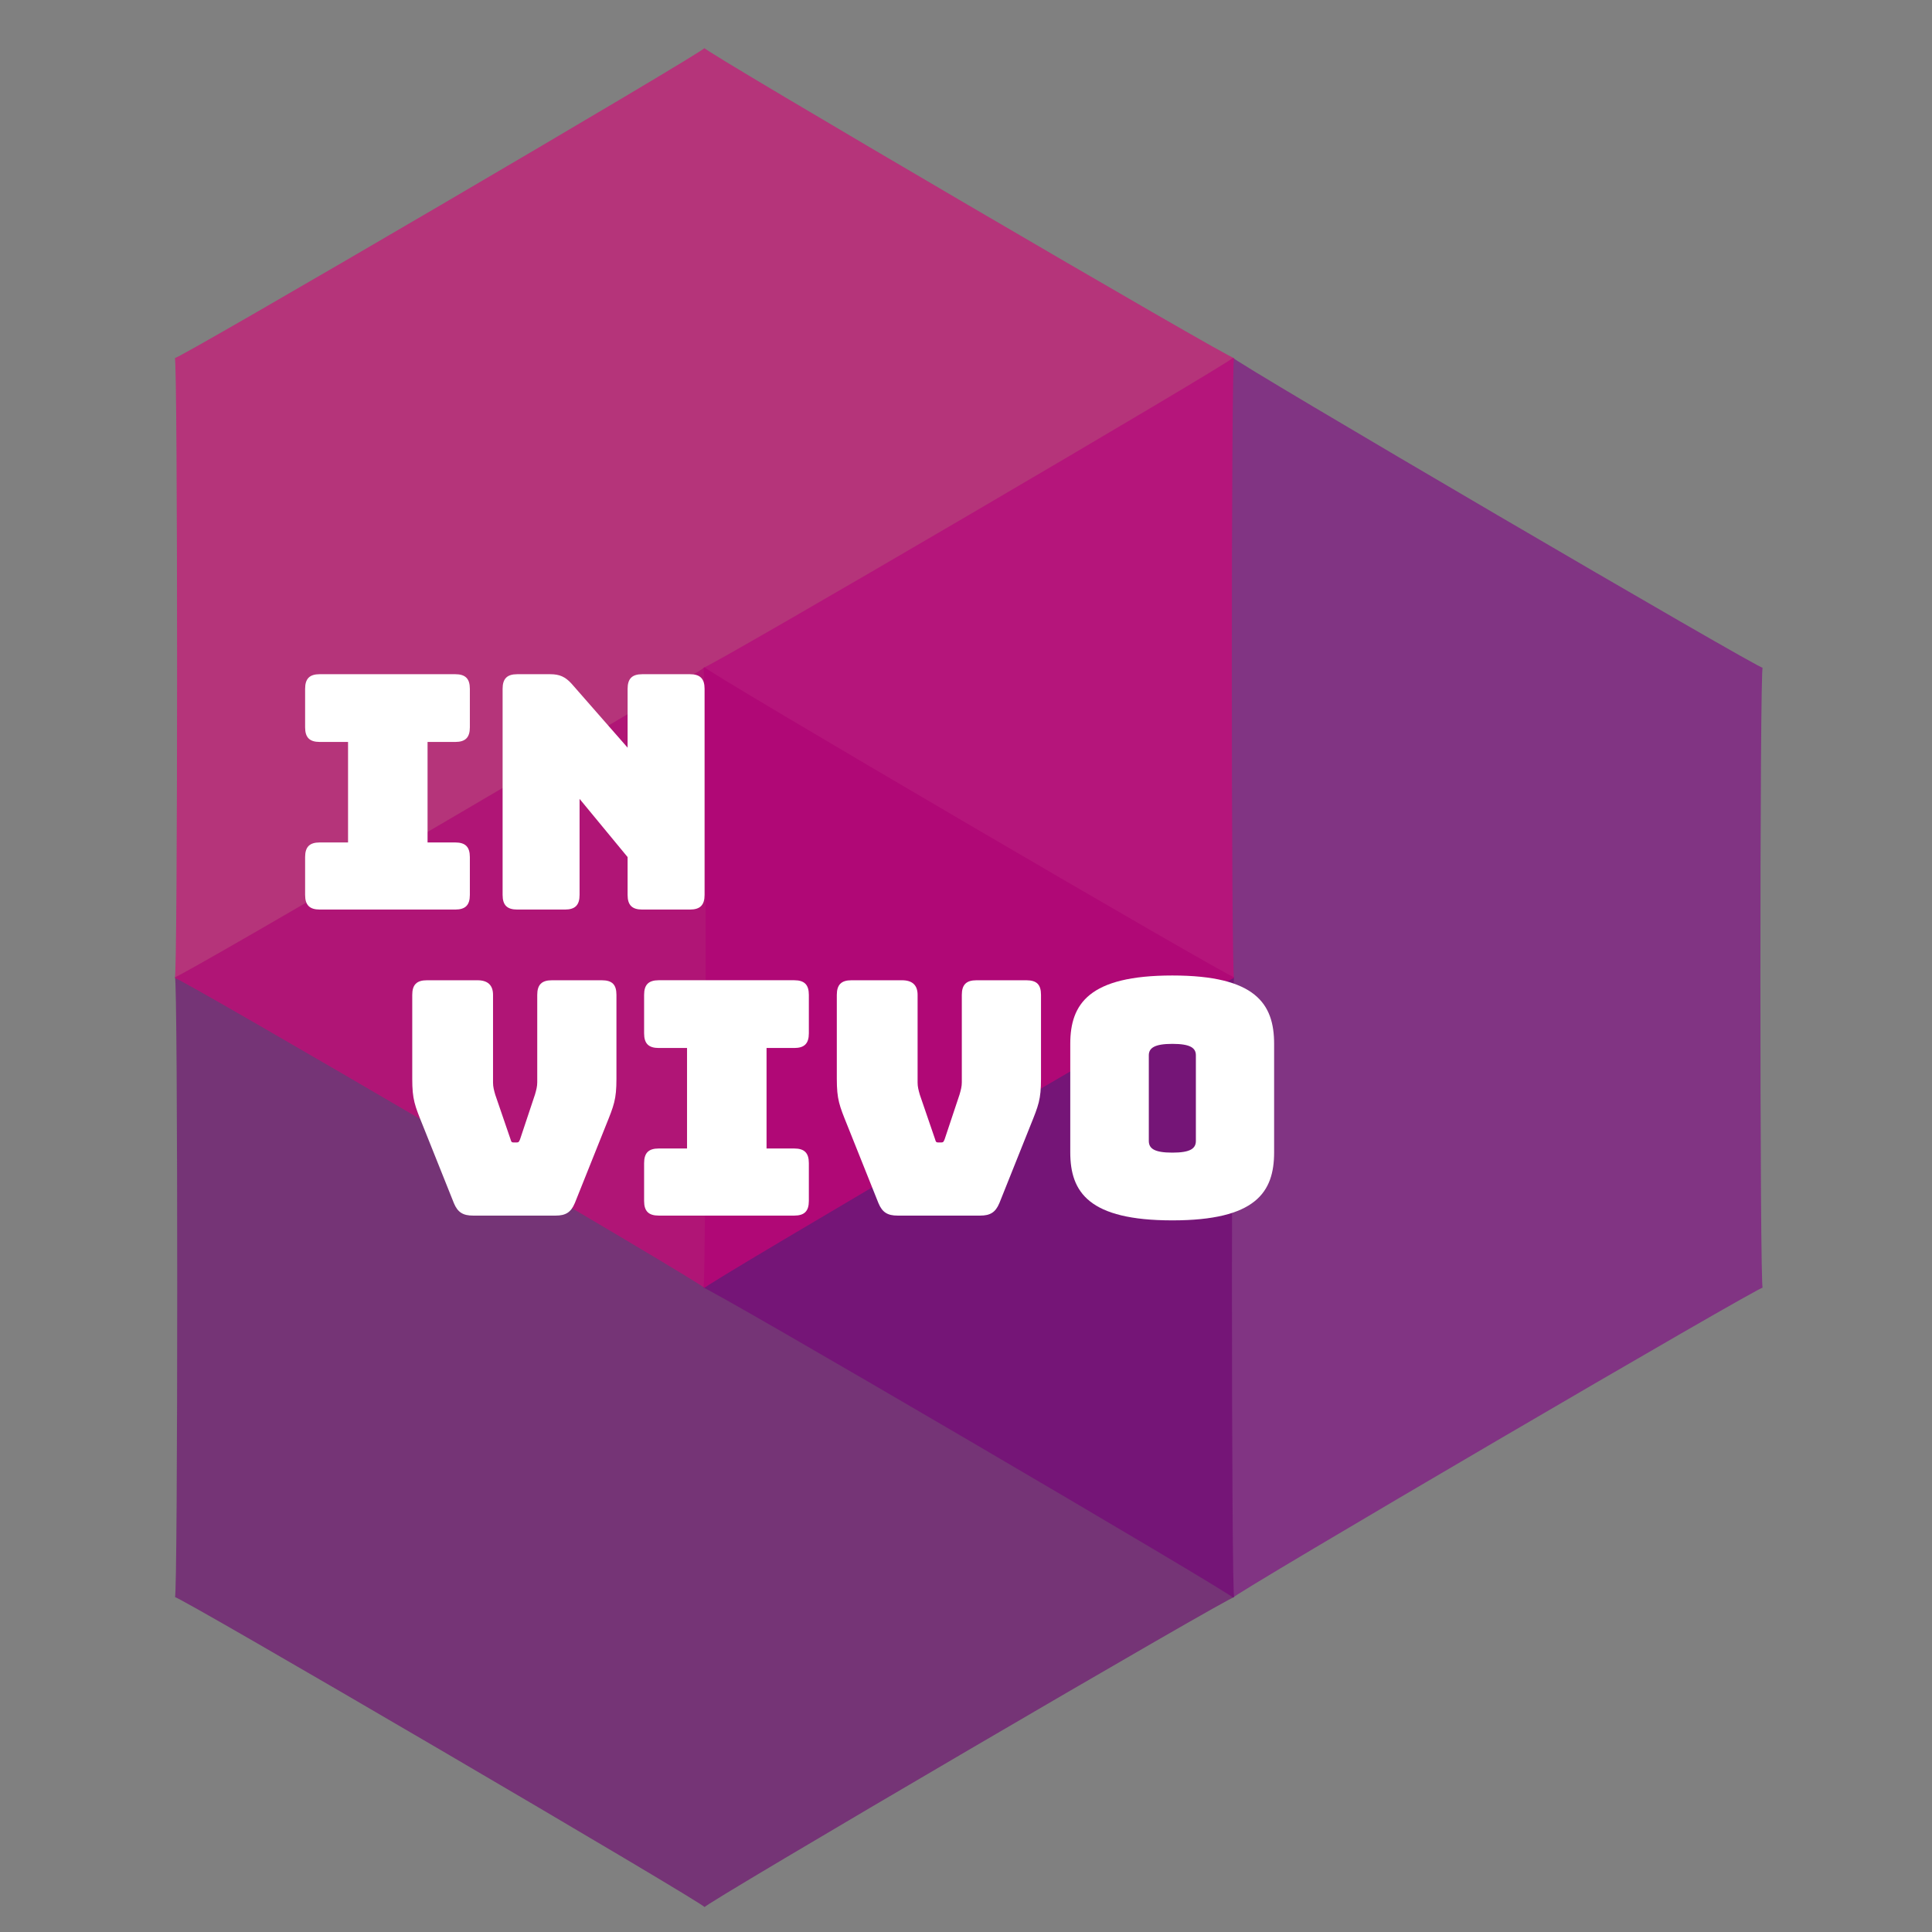
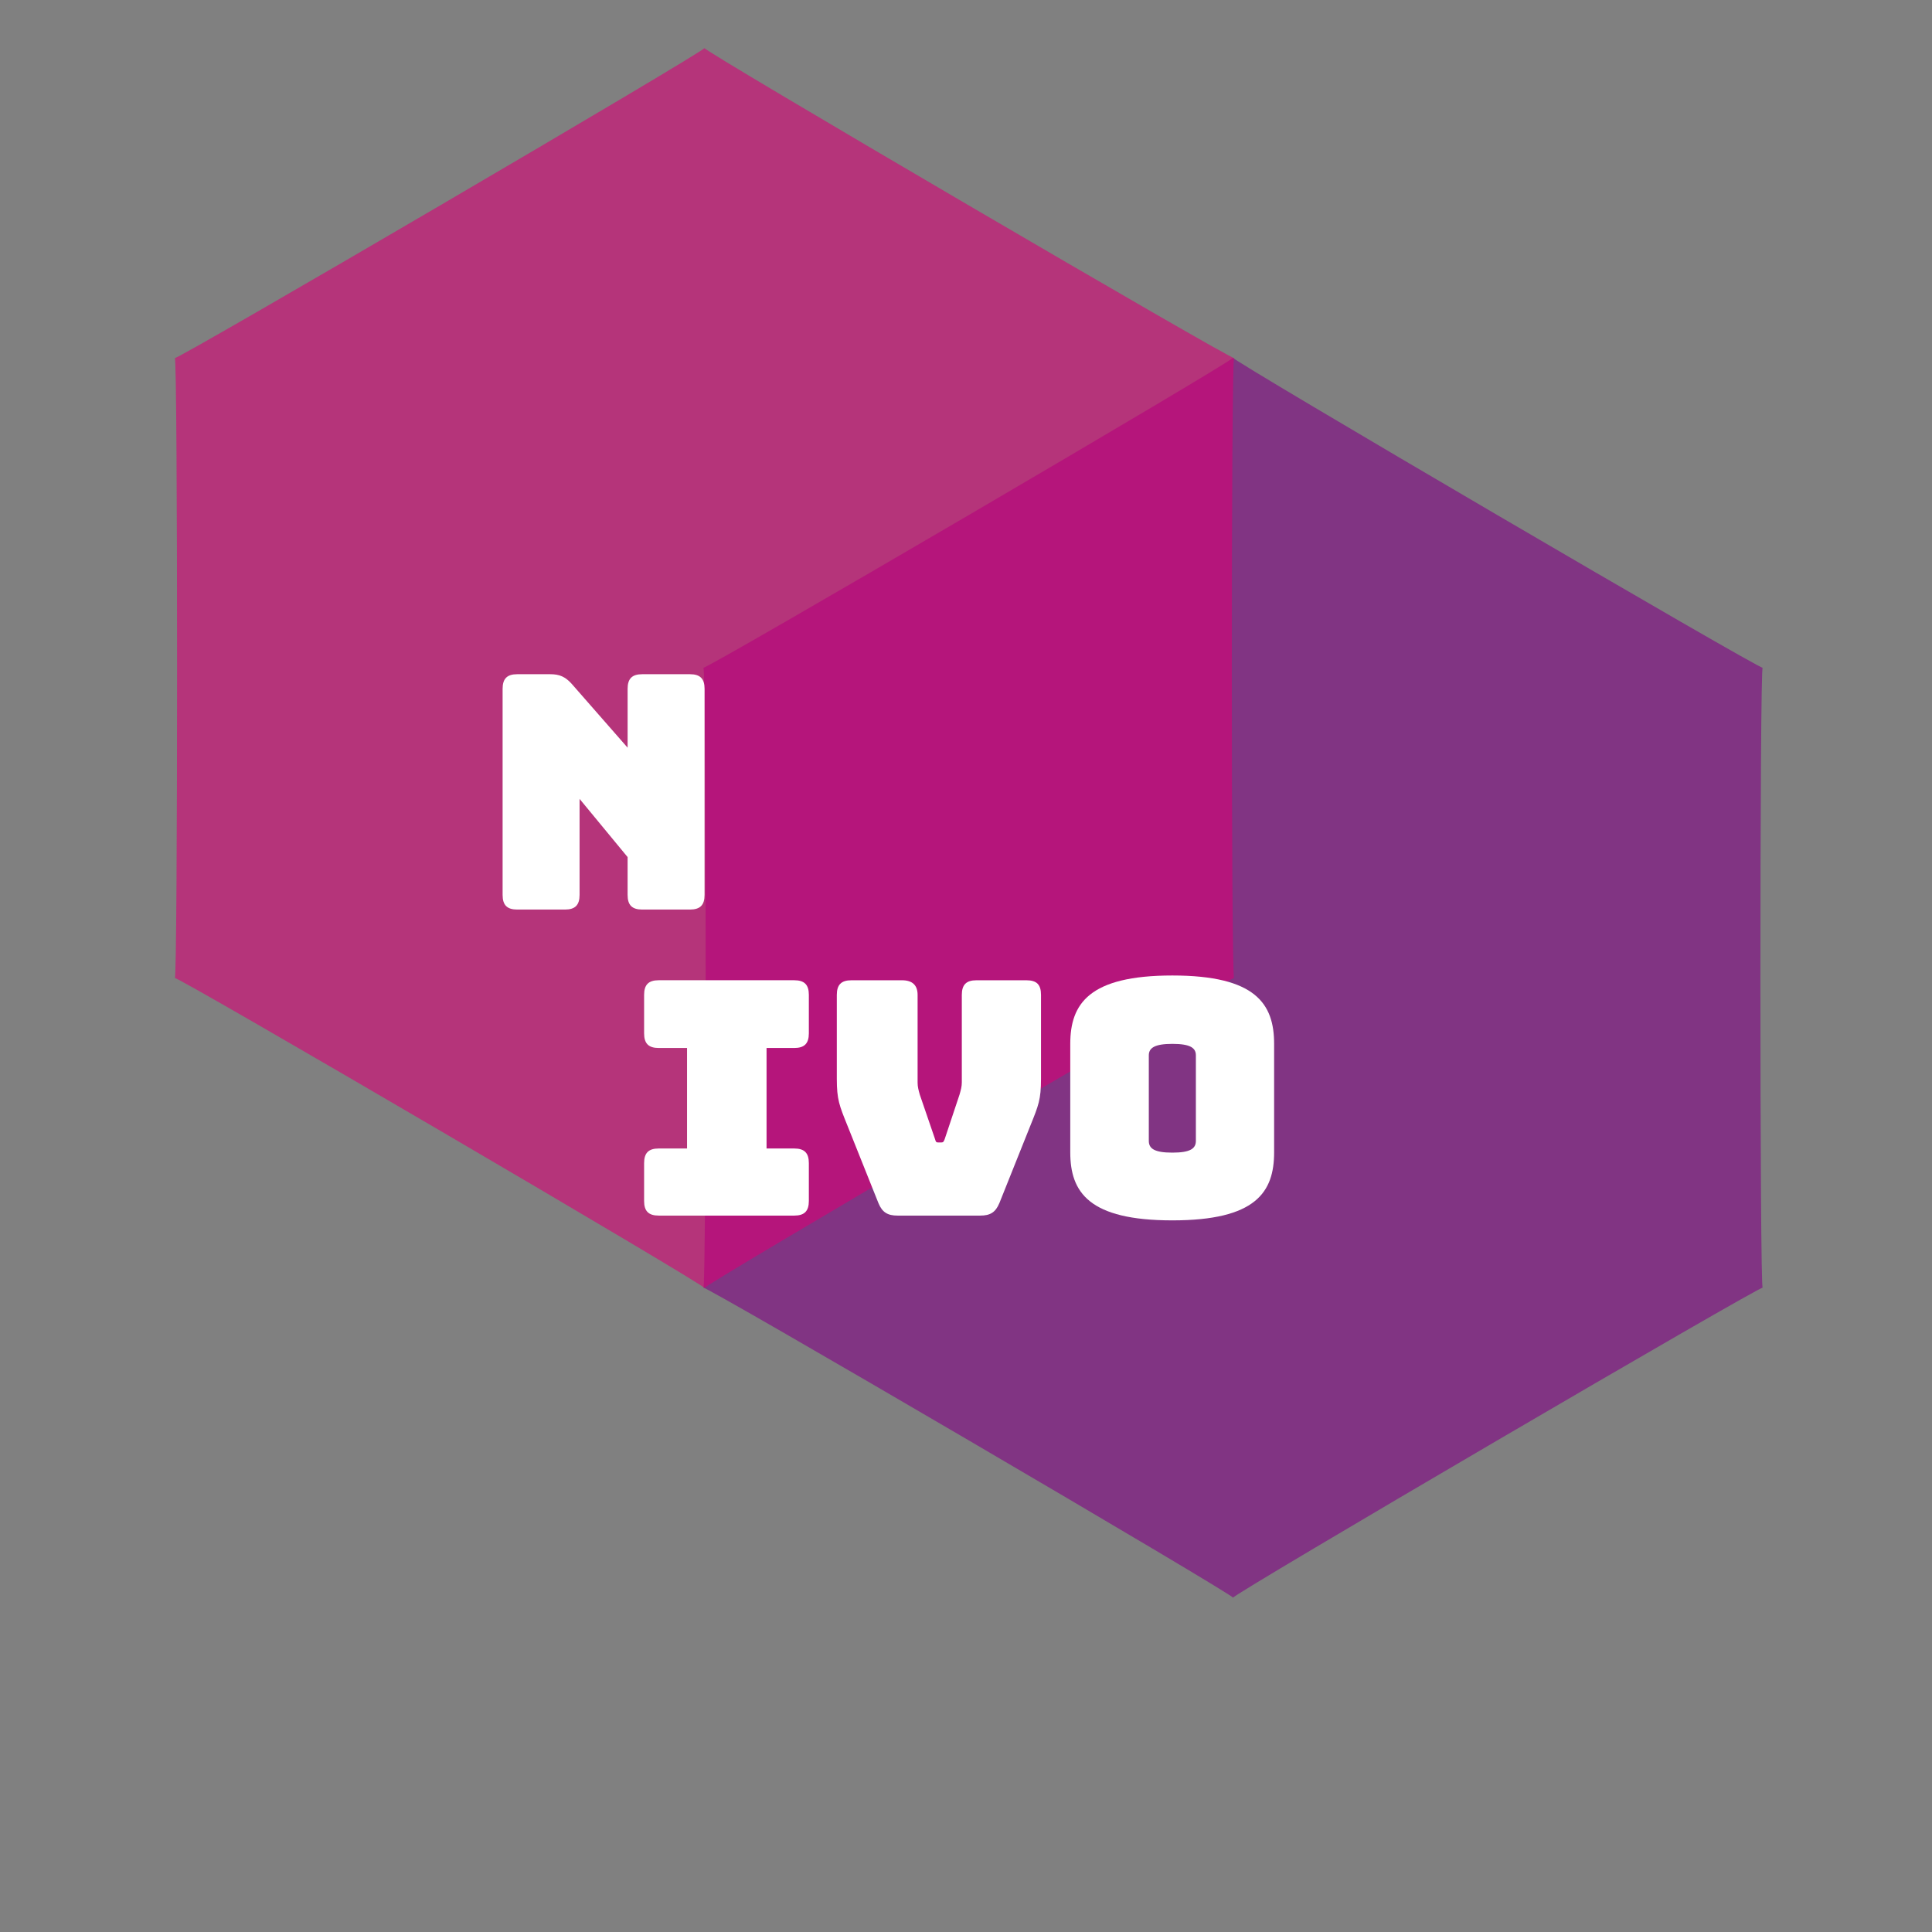
<svg xmlns="http://www.w3.org/2000/svg" xmlns:ns1="http://sodipodi.sourceforge.net/DTD/sodipodi-0.dtd" xmlns:ns2="http://www.inkscape.org/namespaces/inkscape" version="1.1" id="svg132" width="162" height="162" viewBox="0 0 162 162" ns1:docname="logo1.svg" xml:space="preserve" ns2:version="1.2.1 (9c6d41e410, 2022-07-14)" ns2:export-filename="logotyp1.pdf" ns2:export-xdpi="6002.064" ns2:export-ydpi="6002.064">
  <rect x="0" y="0" width="162" height="162" fill="#808080" stroke="none" />
  <defs id="defs136" />
  <ns1:namedview id="namedview134" pagecolor="#ffffff" bordercolor="#000000" borderopacity="0.25" ns2:showpageshadow="2" ns2:pageopacity="0.0" ns2:pagecheckerboard="0" ns2:deskcolor="#d1d1d1" showgrid="false" showguides="true" ns2:zoom="3.945" ns2:cx="51.584284" ns2:cy="71.102662" ns2:window-width="1920" ns2:window-height="992" ns2:window-x="-8" ns2:window-y="1592" ns2:window-maximized="1" ns2:current-layer="svg132">
    <ns1:guide position="33.828,143.126" orientation="0.515,-0.857" id="guide856" ns2:label="" ns2:locked="false" ns2:color="rgb(0,134,229)" />
    <ns1:guide position="16.987,55.289" orientation="1,0" id="guide858" ns2:locked="false" />
    <ns1:guide position="62.285,3.603" orientation="-0.515,0.857" id="guide860" ns2:label="" ns2:locked="false" ns2:color="rgb(0,134,229)" />
    <ns1:guide position="103.808,133.544" orientation="0.485,0.875" id="guide862" ns2:label="" ns2:locked="false" ns2:color="rgb(0,134,229)" />
    <ns1:guide position="148.67,82.584" orientation="1,0" id="guide864" ns2:locked="false" />
    <ns1:guide position="59.962,55.724" orientation="1,0" id="guide866" ns2:locked="false" />
    <ns1:guide position="59.962,55.869" orientation="0,-1" id="guide868" ns2:locked="false" />
    <ns1:guide position="17.452,75.97" orientation="1,0" id="guide1612" ns2:locked="false" />
    <ns1:guide position="41.101,86.34" orientation="0,-1" id="guide2451" ns2:locked="false" />
    <ns1:guide position="36.406,105.469" orientation="0,-1" id="guide2765" ns2:locked="false" />
    <ns1:guide position="26.008,99.554" orientation="0,-1" id="guide2767" ns2:locked="false" />
    <ns1:guide position="25.625,101.094" orientation="1,0" id="guide2769" ns2:locked="false" />
    <ns1:guide position="30.375,94.938" orientation="1,0" id="guide2862" ns2:locked="false" />
    <ns1:guide position="34.531,95.656" orientation="1,0" id="guide2864" ns2:locked="false" />
    <ns1:guide position="38.562,90.656" orientation="0,-1" id="guide2888" ns2:locked="false" />
    <ns1:guide position="26.438,89.969" orientation="1,0" id="guide2890" ns2:locked="false" />
    <ns1:guide position="43.354,101.808" orientation="1,0" id="guide2892" ns2:locked="false" />
    <ns1:guide position="47.465,87.444" orientation="0,-1" id="guide2894" ns2:locked="false" />
    <ns1:guide position="45.432,104.548" orientation="0,-1" id="guide2896" ns2:locked="false" />
    <ns1:guide position="57.718,94.471" orientation="1,0" id="guide2942" ns2:locked="false" />
    <ns1:guide position="49.497,94.56" orientation="0.707,-0.707" id="guide2966" ns2:locked="false" />
    <ns1:guide position="50.558,100.526" orientation="0.707,-0.707" id="guide2968" ns2:locked="false" />
    <ns1:guide position="43.875,65.562" orientation="1,0" id="guide2992" ns2:locked="false" />
    <ns1:guide position="53.563,78.561" orientation="0,-1" id="guide3016" ns2:locked="false" />
    <ns1:guide position="36.438,68.043" orientation="1,0" id="guide3018" ns2:locked="false" />
    <ns1:guide position="47.625,61.562" orientation="0,-1" id="guide3130" ns2:locked="false" />
    <ns1:guide position="47.594,61.5" orientation="1,0" id="guide3132" ns2:locked="false" />
  </ns1:namedview>
  <path ns1:type="star" style="fill:#810085;fill-opacity:0.596;stroke-width:1.002;stroke-linecap:square;stroke-miterlimit:1.4;paint-order:stroke fill markers" id="path2276-8" ns2:flatsided="true" ns1:sides="6" ns1:cx="-37.008873" ns1:cy="75.031685" ns1:r1="47.048698" ns1:r2="40.745365" ns1:arg1="1.5707963" ns1:arg2="2.0943951" ns2:rounded="-0.01" ns2:randomized="0" d="m -37.009,122.08 c 0.47,0 -40.981,-23.932 -40.745,-23.524 0.235,0.407 0.235,-47.456 -2e-6,-47.049 -0.235,0.407 41.216,-23.524 40.745,-23.524 -0.47,0 40.981,23.932 40.745,23.524 -0.235,-0.407 -0.235,47.456 1.3e-6,47.049 0.235,-0.407 -41.216,23.524 -40.745,23.524 z" transform="matrix(1.09,0,0,1.105,143.731,-0.927)" />
-   <path ns1:type="star" style="fill:#6d006f;fill-opacity:0.596;stroke-width:1.002;stroke-linecap:square;stroke-miterlimit:1.4;paint-order:stroke fill markers" id="path2276-8-6" ns2:flatsided="true" ns1:sides="6" ns1:cx="-37.008873" ns1:cy="75.031685" ns1:r1="47.048698" ns1:r2="40.745365" ns1:arg1="1.5707963" ns1:arg2="2.0943951" ns2:rounded="-0.01" ns2:randomized="0" d="m -37.009,122.08 c 0.47,0 -40.981,-23.932 -40.745,-23.524 0.235,0.407 0.235,-47.456 -2e-6,-47.049 -0.235,0.407 41.216,-23.524 40.745,-23.524 -0.47,0 40.981,23.932 40.745,23.524 -0.235,-0.407 -0.235,47.456 1.3e-6,47.049 0.235,-0.407 -41.216,23.524 -40.745,23.524 z" transform="matrix(1.09,0,0,1.105,99.42,25.02)" />
  <path ns1:type="star" style="fill:#d80075;fill-opacity:0.596;stroke-width:1.002;stroke-linecap:square;stroke-miterlimit:1.4;paint-order:stroke fill markers" id="path2276-8-9" ns2:flatsided="true" ns1:sides="6" ns1:cx="-37.008873" ns1:cy="75.031685" ns1:r1="47.048698" ns1:r2="40.745365" ns1:arg1="1.5707963" ns1:arg2="2.0943951" ns2:rounded="-0.01" ns2:randomized="0" d="m -37.009,122.08 c 0.47,0 -40.981,-23.932 -40.745,-23.524 0.235,0.407 0.235,-47.456 -2e-6,-47.049 -0.235,0.407 41.216,-23.524 40.745,-23.524 -0.47,0 40.981,23.932 40.745,23.524 -0.235,-0.407 -0.235,47.456 1.3e-6,47.049 0.235,-0.407 -41.216,23.524 -40.745,23.524 z" transform="matrix(1.09,0,0,1.105,99.409,-26.894)" />
  <g aria-label="IN" id="text326" style="font-size:26.667px;font-family:'Bungee Layers';-inkscape-font-specification:'Bungee Layers, Normal';opacity:1;fill:#ffffff;stroke-width:1.002;stroke-linecap:square;stroke-miterlimit:1.4;paint-order:stroke fill markers">
-     <path d="m 26.811,76.267 h 11.36 c 0.853,0 1.227,-0.373 1.227,-1.227 v -3.173 c 0,-0.853 -0.373,-1.227 -1.227,-1.227 h -2.32 v -8.427 h 2.32 c 0.853,0 1.227,-0.373 1.227,-1.227 v -3.227 c 0,-0.853 -0.373,-1.227 -1.227,-1.227 H 26.811 c -0.853,0 -1.227,0.373 -1.227,1.227 v 3.227 c 0,0.853 0.373,1.227 1.227,1.227 h 2.373 v 8.427 h -2.373 c -0.853,0 -1.227,0.373 -1.227,1.227 v 3.173 c 0,0.853 0.373,1.227 1.227,1.227 z" id="path2955" />
    <path d="m 47.371,76.267 c 0.853,0 1.227,-0.373 1.227,-1.227 v -8.053 l 4.027,4.88 v 3.173 c 0,0.853 0.373,1.227 1.227,1.227 h 4 c 0.853,0 1.227,-0.373 1.227,-1.227 V 57.76 c 0,-0.853 -0.373,-1.227 -1.227,-1.227 h -4 c -0.853,0 -1.227,0.373 -1.227,1.227 v 4.933 L 47.931,57.333 c -0.533,-0.587 -1.013,-0.8 -1.787,-0.8 h -2.773 c -0.853,0 -1.227,0.373 -1.227,1.227 v 17.28 c 0,0.853 0.373,1.227 1.227,1.227 z" id="path2957" />
  </g>
  <g aria-label="VIVO" id="text326-1" style="font-size:26.667px;font-family:'Bungee Layers';-inkscape-font-specification:'Bungee Layers, Normal';opacity:1;fill:#ffffff;stroke-width:1.002;stroke-linecap:square;stroke-miterlimit:1.4;paint-order:stroke fill markers">
-     <path d="m 48.196,100.889 2.613,-6.533 c 0.667,-1.653 0.88,-2.16 0.88,-3.893 v -7.04 c 0,-0.853 -0.347,-1.227 -1.227,-1.227 h -4.187 c -0.853,0 -1.227,0.373 -1.227,1.227 v 7.333 c 0,0.347 -0.08,0.64 -0.187,1.013 l -1.253,3.76 c -0.08,0.187 -0.107,0.267 -0.267,0.267 h -0.293 c -0.16,0 -0.187,-0.08 -0.24,-0.267 l -1.28,-3.733 c -0.107,-0.373 -0.187,-0.667 -0.187,-1.013 v -7.36 c 0,-0.827 -0.453,-1.227 -1.307,-1.227 h -4.24 c -0.853,0 -1.227,0.373 -1.227,1.227 v 7.04 c 0,1.733 0.213,2.24 0.88,3.893 l 2.613,6.533 c 0.32,0.773 0.773,1.04 1.6,1.04 h 6.933 c 0.827,0 1.28,-0.267 1.6,-1.04 z" id="path2946" />
    <path d="m 55.236,101.929 h 11.36 c 0.853,0 1.227,-0.373 1.227,-1.227 v -3.173 c 0,-0.853 -0.373,-1.227 -1.227,-1.227 h -2.32 v -8.427 h 2.32 c 0.853,0 1.227,-0.373 1.227,-1.227 v -3.227 c 0,-0.853 -0.373,-1.227 -1.227,-1.227 H 55.236 c -0.853,0 -1.227,0.373 -1.227,1.227 v 3.227 c 0,0.853 0.373,1.227 1.227,1.227 h 2.373 v 8.427 h -2.373 c -0.853,0 -1.227,0.373 -1.227,1.227 v 3.173 c 0,0.853 0.373,1.227 1.227,1.227 z" id="path2948" />
    <path d="m 83.796,100.889 2.613,-6.533 c 0.667,-1.653 0.88,-2.16 0.88,-3.893 v -7.04 c 0,-0.853 -0.347,-1.227 -1.227,-1.227 H 81.876 c -0.853,0 -1.227,0.373 -1.227,1.227 v 7.333 c 0,0.347 -0.08,0.64 -0.187,1.013 L 79.209,95.529 c -0.08,0.187 -0.107,0.267 -0.267,0.267 h -0.293 c -0.16,0 -0.187,-0.08 -0.24,-0.267 l -1.28,-3.733 c -0.107,-0.373 -0.187,-0.667 -0.187,-1.013 v -7.36 c 0,-0.827 -0.453,-1.227 -1.307,-1.227 h -4.24 c -0.853,0 -1.227,0.373 -1.227,1.227 v 7.04 c 0,1.733 0.213,2.24 0.88,3.893 l 2.613,6.533 c 0.32,0.773 0.773,1.04 1.6,1.04 h 6.933 c 0.827,0 1.28,-0.267 1.6,-1.04 z" id="path2950" />
    <path d="m 106.836,87.529 c 0,-3.36 -1.547,-5.733 -8.533,-5.733 -6.987,0 -8.56,2.373 -8.56,5.733 v 9.093 c 0,3.36 1.573,5.707 8.56,5.707 6.987,0 8.533,-2.347 8.533,-5.707 z m -10.507,0.96 c 0,-0.613 0.48,-0.96 1.973,-0.96 1.52,0 1.973,0.347 1.973,0.96 v 7.173 c 0,0.64 -0.453,0.987 -1.973,0.987 -1.52,0 -1.973,-0.347 -1.973,-0.987 z" id="path2952" />
  </g>
</svg>